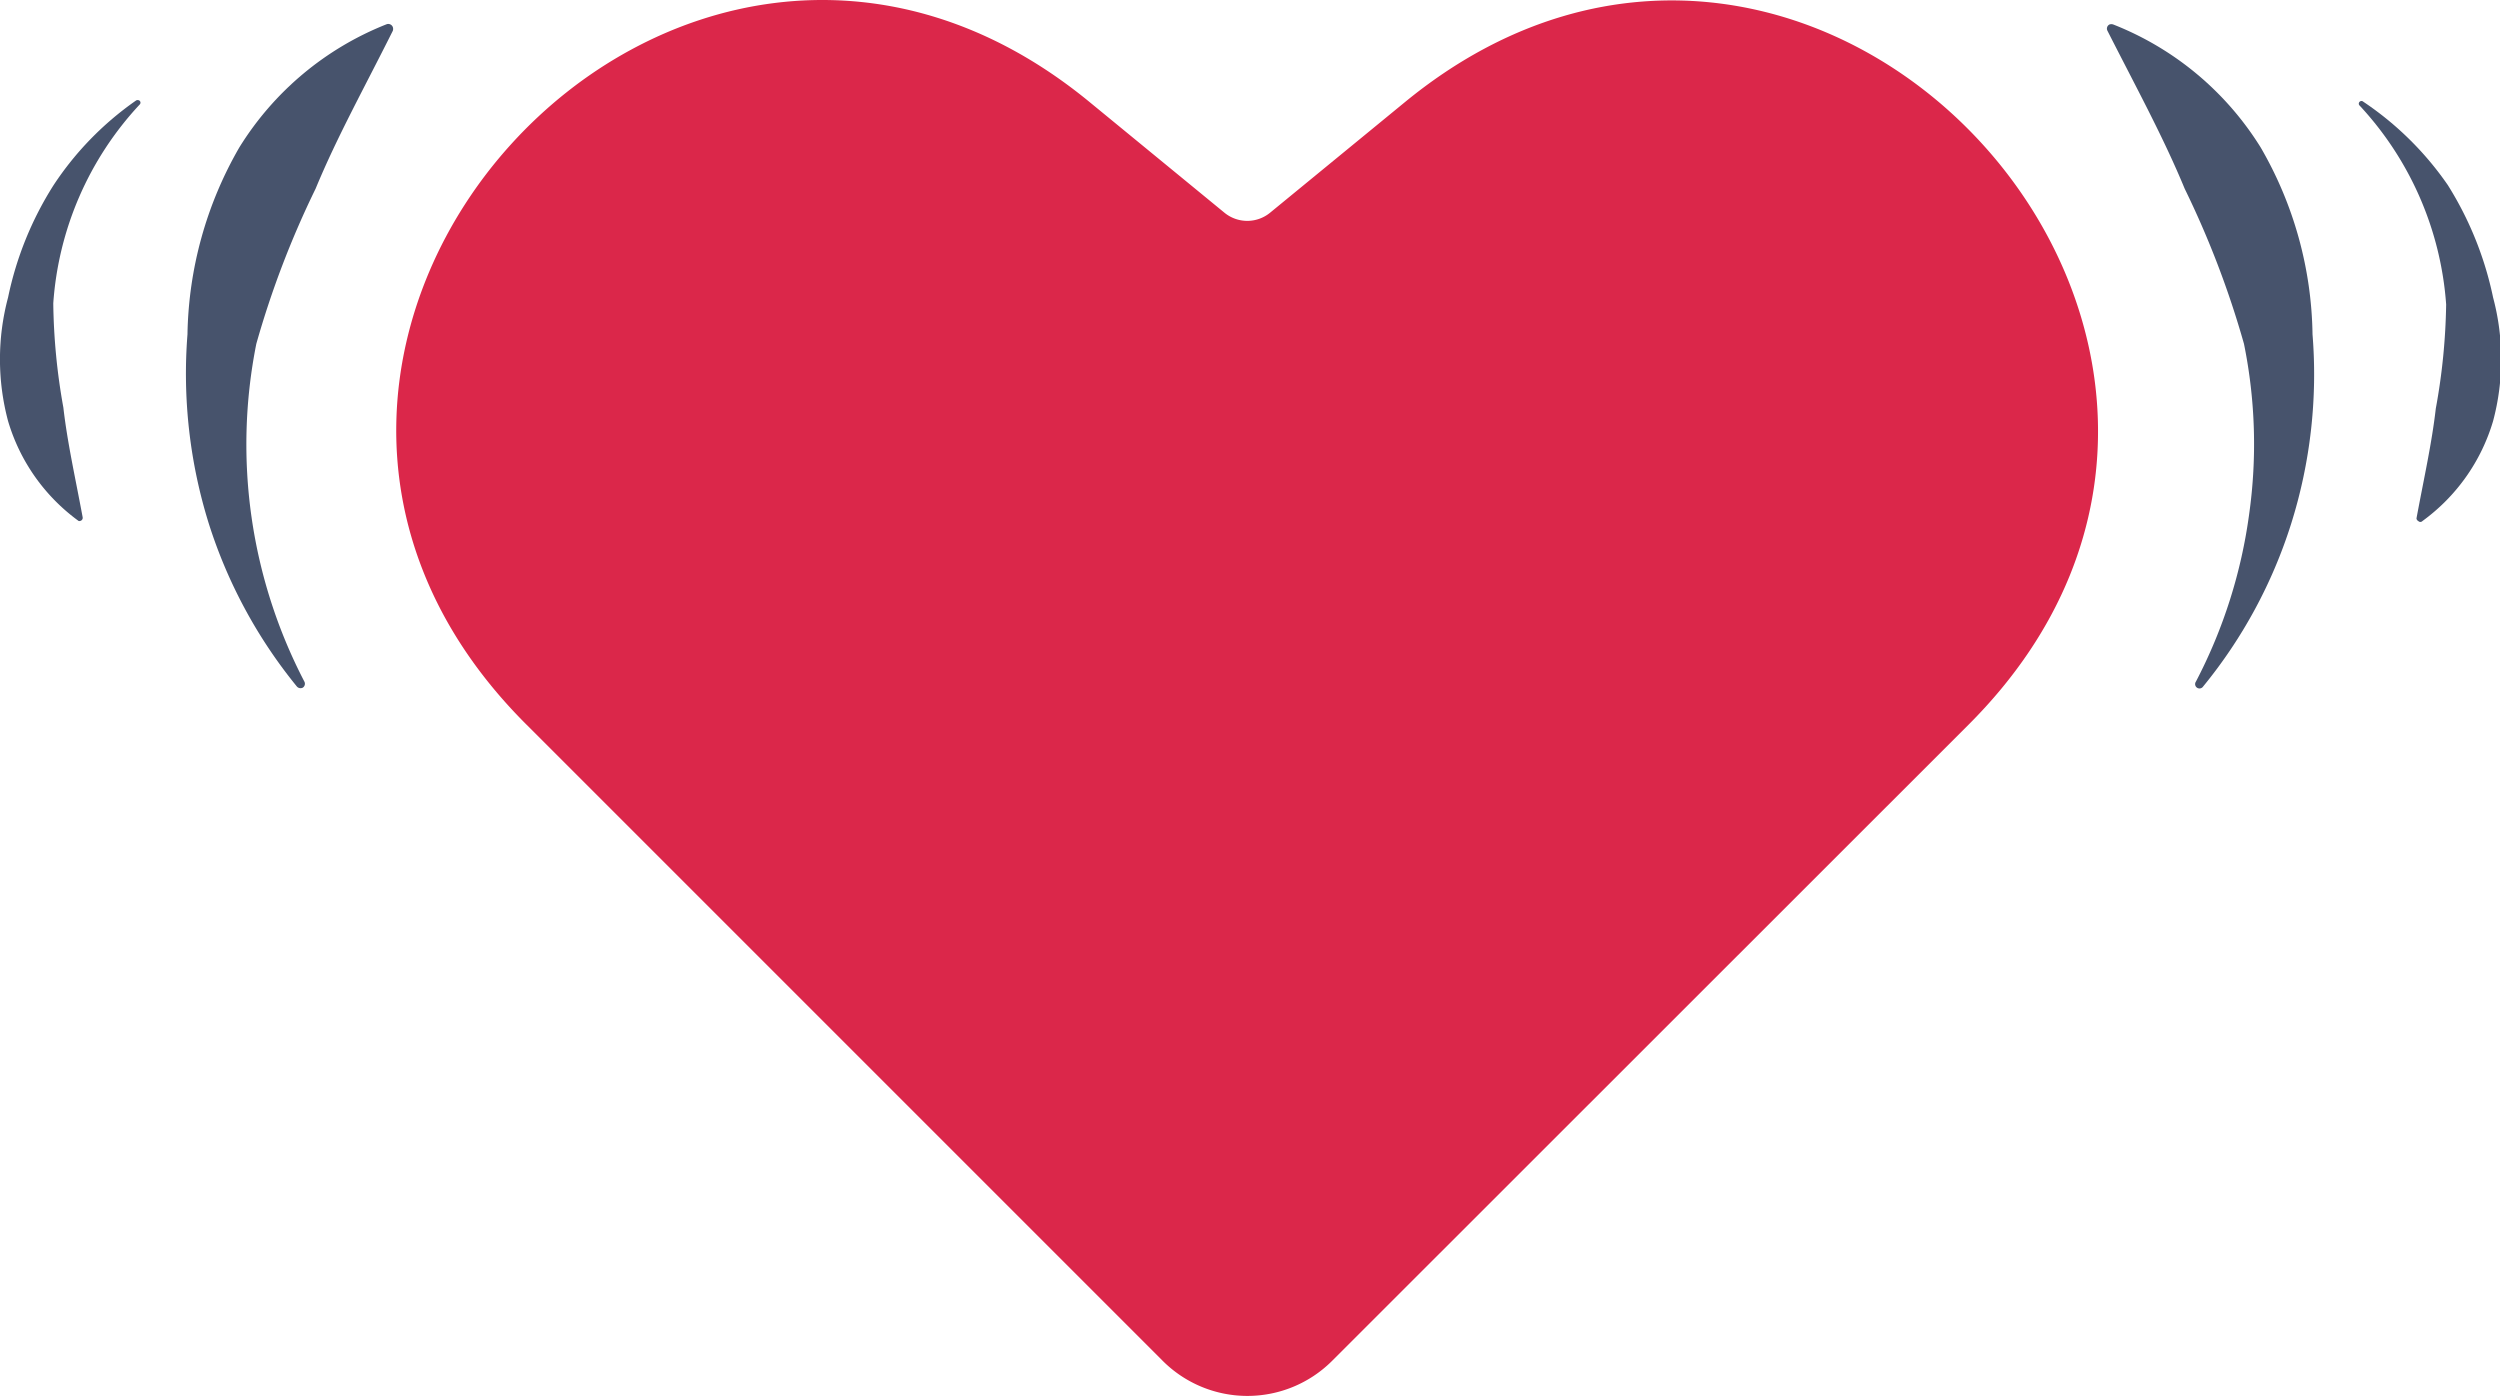
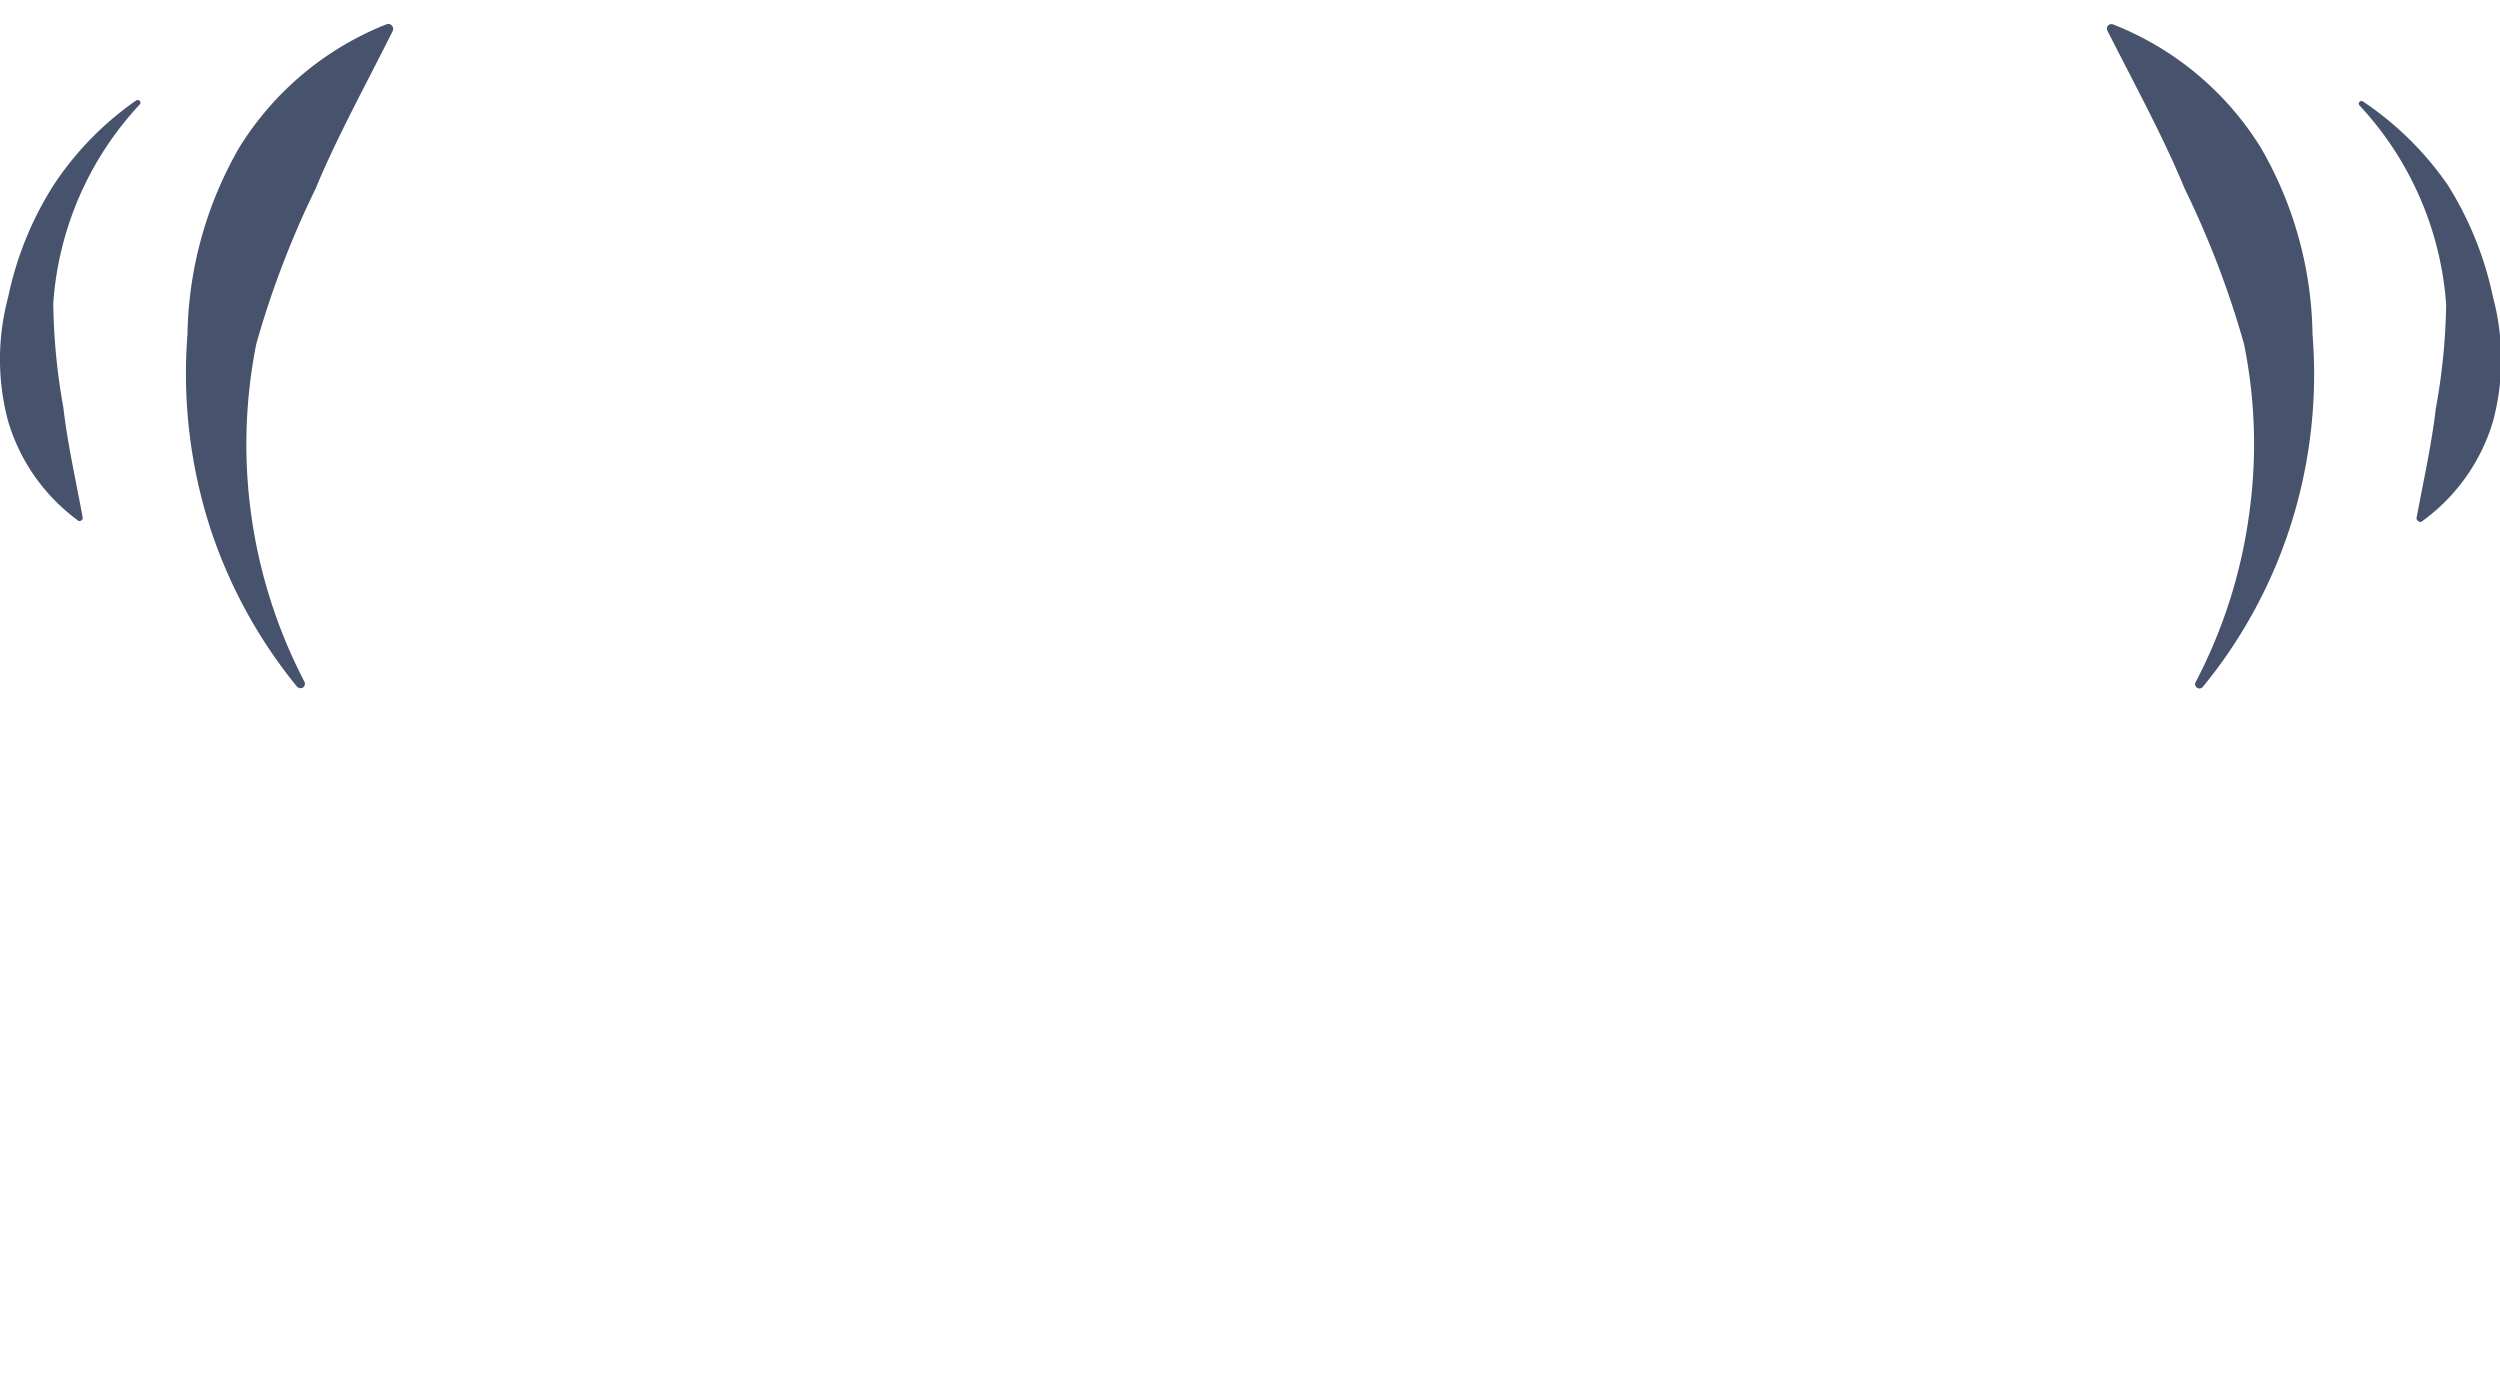
<svg xmlns="http://www.w3.org/2000/svg" viewBox="0 0 86.81 48.47">
  <defs>
    <style>.cls-1{isolation:isolate;}.cls-2{mix-blend-mode:multiply;}.cls-3{fill:#47536c;}.cls-4{fill:#db274a;}</style>
  </defs>
  <title>Plan de travail 1</title>
  <g class="cls-1">
    <g id="Layer_1" data-name="Layer 1">
      <g class="cls-2">
        <path class="cls-3" d="M76.25,23.67a17.65,17.65,0,0,0,1.85-5.82,17.46,17.46,0,0,0-.18-5.91,32.28,32.28,0,0,0-2.06-5.39c-.74-1.79-1.67-3.49-2.68-5.48a.16.16,0,0,1,.07-.22.2.2,0,0,1,.13,0A10.59,10.59,0,0,1,78.5,5.12a13.29,13.29,0,0,1,1.8,6.49,17.27,17.27,0,0,1-.74,6.57,17,17,0,0,1-3.06,5.66.15.15,0,0,1-.25-.17Z" />
      </g>
      <g class="cls-2">
        <path class="cls-3" d="M83.91,18c.26-1.4.53-2.59.67-3.81a21.67,21.67,0,0,0,.36-3.62,11.33,11.33,0,0,0-3-6.9.09.09,0,0,1,0-.14.09.09,0,0,1,.12,0A11,11,0,0,1,85,6.43a11.89,11.89,0,0,1,1.57,3.9,8.32,8.32,0,0,1,0,4.29,6.6,6.6,0,0,1-2.45,3.47.1.1,0,0,1-.15,0A.11.11,0,0,1,83.91,18Z" />
      </g>
      <g class="cls-2">
        <path class="cls-3" d="M10.31,23.84a17.14,17.14,0,0,1-3.06-5.66,17.47,17.47,0,0,1-.74-6.57,13.4,13.4,0,0,1,1.8-6.49A10.59,10.59,0,0,1,13.43.84a.17.17,0,0,1,.21.1.2.2,0,0,1,0,.13c-1,2-1.94,3.69-2.68,5.48a32.28,32.28,0,0,0-2.06,5.39,17.85,17.85,0,0,0,1.67,11.73.16.16,0,0,1-.06.21A.17.17,0,0,1,10.31,23.84Z" />
      </g>
      <g class="cls-2">
        <path class="cls-3" d="M2.73,18.09A6.6,6.6,0,0,1,.28,14.62a8.32,8.32,0,0,1,0-4.29,11.69,11.69,0,0,1,1.58-3.9A10.86,10.86,0,0,1,4.71,3.5a.11.11,0,0,1,.14,0,.09.09,0,0,1,0,.13,11.26,11.26,0,0,0-3,6.9,21.66,21.66,0,0,0,.35,3.62c.14,1.22.41,2.41.67,3.81a.11.11,0,0,1-.09.13A.09.09,0,0,1,2.73,18.09Z" />
      </g>
-       <path class="cls-4" d="M40.37,47.25,18.25,25.13C5.14,12,23.51-8.22,37.83,3.54l4.68,3.84a1.25,1.25,0,0,0,1.6,0l4.67-3.83c14.33-11.76,32.69,8.5,19.58,21.61L46.25,47.26A4.16,4.16,0,0,1,40.37,47.25Z" />
    </g>
  </g>
</svg>